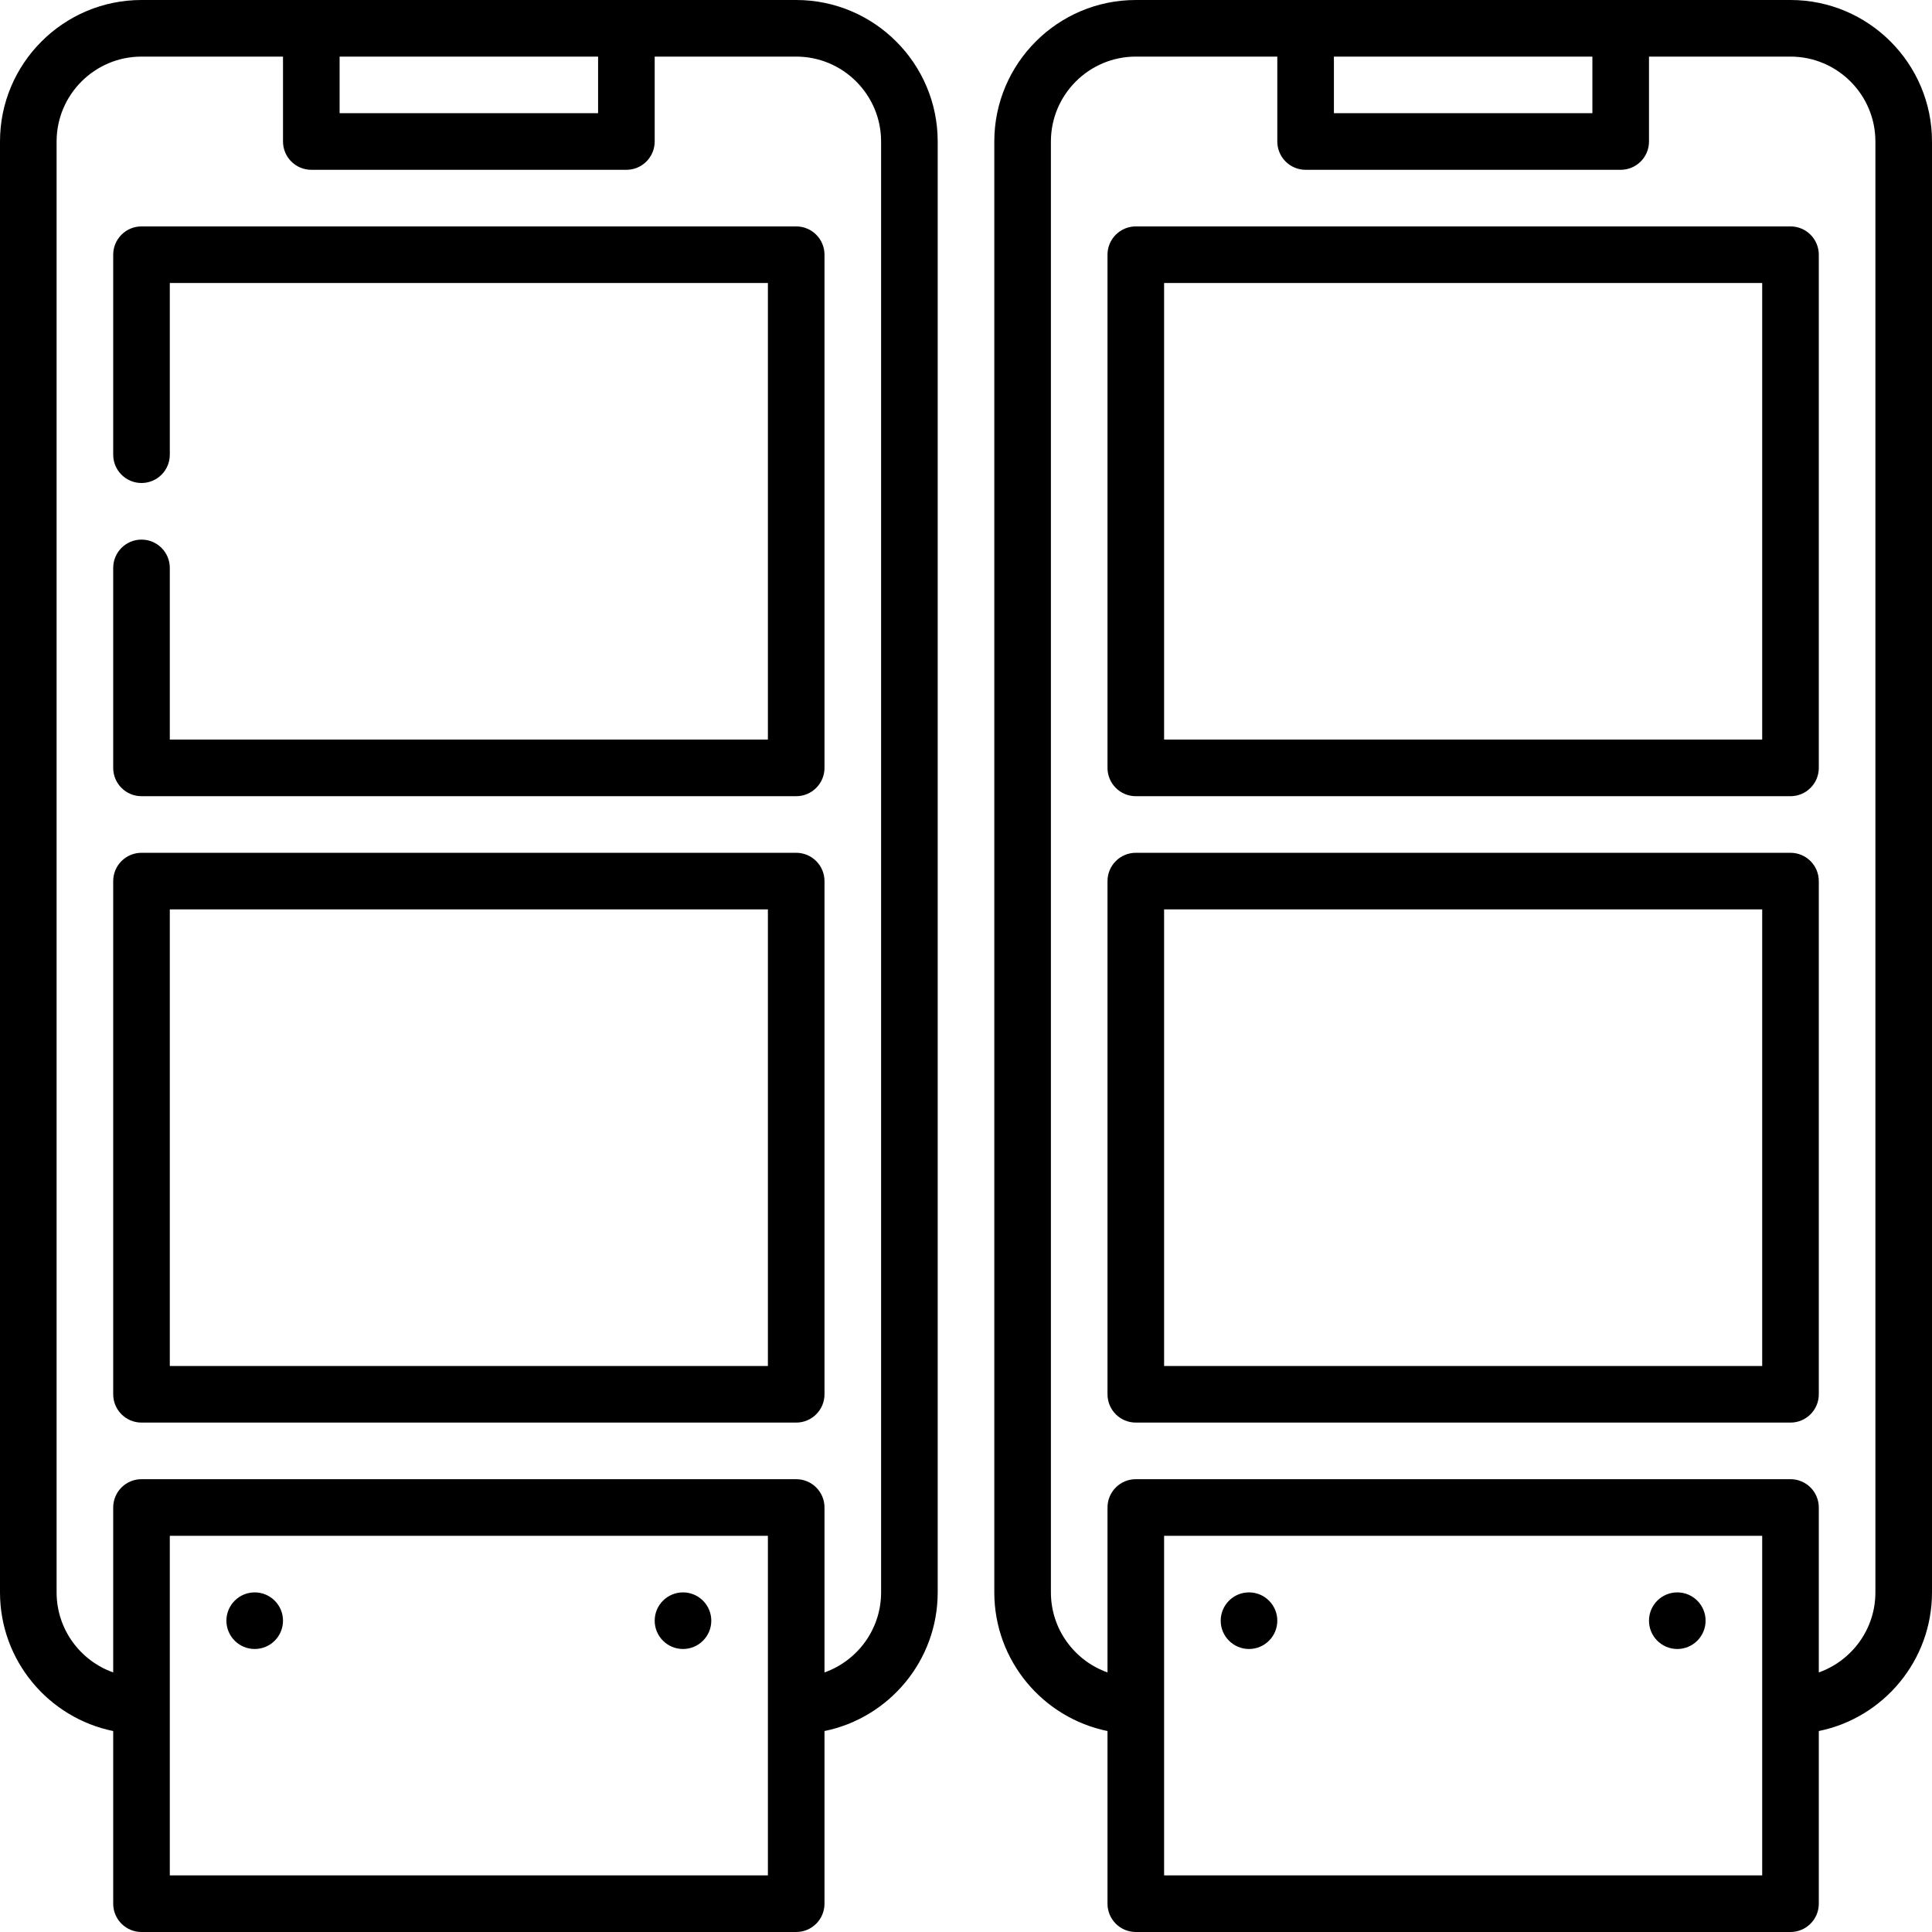
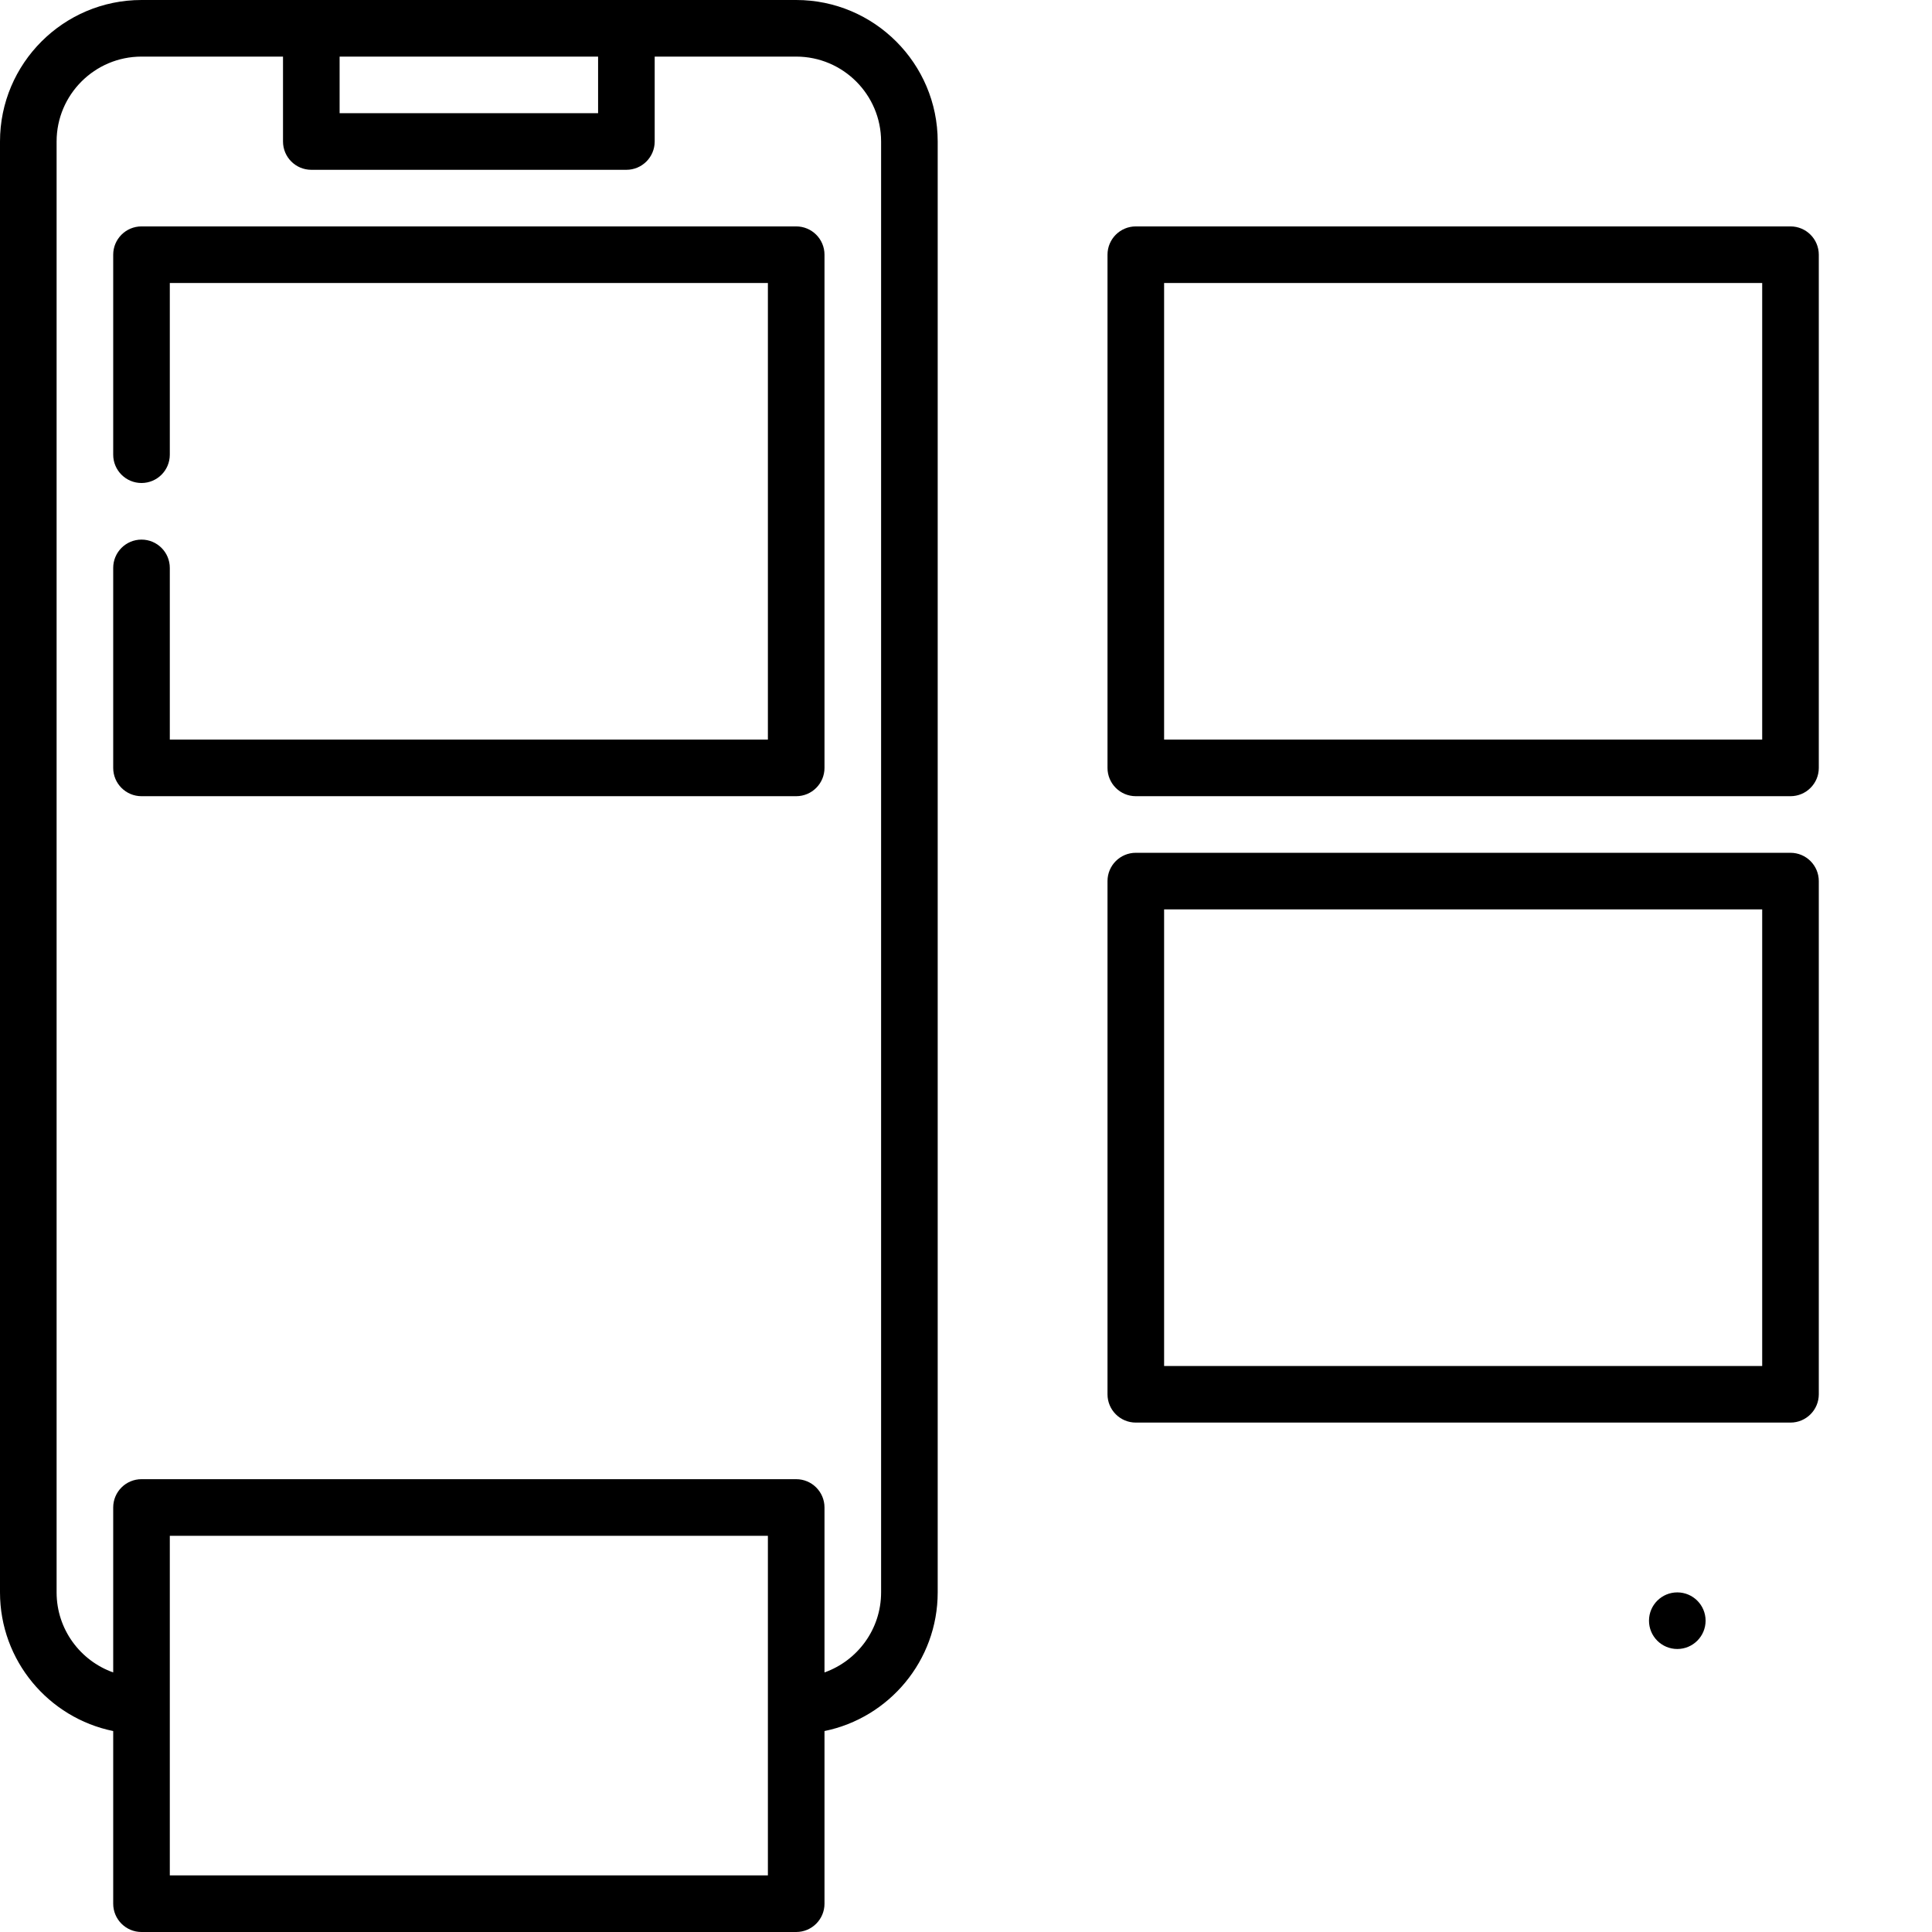
<svg xmlns="http://www.w3.org/2000/svg" id="Capa_1" enable-background="new 0 0 512 512" height="512" viewBox="0 0 512 512" width="512">
  <g>
-     <circle cx="67.5" cy="429.5" r="7.5" />
-     <circle cx="181" cy="429.5" r="7.5" />
    <path d="m211 0h-173.5c-20.678 0-37.5 16.822-37.5 37.5v384.5c0 18.11 12.904 33.261 30 36.745v45.755c0 4.142 3.358 7.5 7.5 7.5h173.5c4.142 0 7.5-3.358 7.5-7.5v-45.755c17.096-3.484 30-18.635 30-36.745v-384.5c0-20.678-16.822-37.5-37.5-37.5zm-121 15h68.5v15h-68.5zm113.5 482h-158.5v-90h158.5zm30-75c0 9.778-6.271 18.114-15 21.21v-43.71c0-4.142-3.358-7.5-7.5-7.5h-173.5c-4.142 0-7.5 3.358-7.5 7.5v43.71c-8.729-3.096-15-11.432-15-21.21v-384.5c0-12.407 10.093-22.5 22.5-22.5h37.5v22.5c0 4.142 3.358 7.5 7.5 7.5h83.5c4.142 0 7.5-3.358 7.5-7.5v-22.5h37.5c12.407 0 22.5 10.093 22.5 22.5z" />
-     <path d="m211 226h-173.5c-4.142 0-7.5 3.358-7.5 7.5v136c0 4.142 3.358 7.5 7.5 7.5h173.5c4.142 0 7.5-3.358 7.5-7.5v-136c0-4.142-3.358-7.5-7.5-7.5zm-7.5 136h-158.5v-121h158.5z" />
    <path d="m211 60h-173.5c-4.142 0-7.5 3.358-7.5 7.5v53c0 4.142 3.358 7.5 7.5 7.5s7.5-3.358 7.5-7.5v-45.5h158.5v121h-158.5v-45.5c0-4.142-3.358-7.5-7.5-7.5s-7.5 3.358-7.5 7.5v53c0 4.142 3.358 7.5 7.5 7.5h173.5c4.142 0 7.5-3.358 7.5-7.5v-136c0-4.142-3.358-7.5-7.5-7.5z" />
-     <circle cx="331" cy="429.5" r="7.5" />
    <circle cx="444.5" cy="429.5" r="7.5" />
-     <path d="m474.5 0h-173.5c-20.678 0-37.5 16.822-37.5 37.5v384.5c0 18.11 12.904 33.261 30 36.745v45.755c0 4.142 3.358 7.5 7.5 7.5h173.5c4.142 0 7.5-3.358 7.5-7.5v-45.755c17.096-3.484 30-18.635 30-36.745v-384.5c0-20.678-16.822-37.5-37.5-37.5zm-121 15h68.5v15h-68.5zm113.5 482h-158.5v-90h158.5zm30-75c0 9.778-6.271 18.114-15 21.21v-43.71c0-4.142-3.358-7.5-7.5-7.5h-173.5c-4.142 0-7.5 3.358-7.5 7.5v43.71c-8.729-3.096-15-11.432-15-21.21v-384.5c0-12.407 10.093-22.5 22.5-22.5h37.5v22.5c0 4.142 3.358 7.5 7.5 7.5h83.5c4.142 0 7.5-3.358 7.5-7.5v-22.5h37.5c12.407 0 22.5 10.093 22.5 22.5z" />
    <path d="m474.5 226h-173.5c-4.142 0-7.5 3.358-7.5 7.5v136c0 4.142 3.358 7.5 7.5 7.5h173.5c4.142 0 7.5-3.358 7.5-7.5v-136c0-4.142-3.358-7.5-7.5-7.5zm-7.5 136h-158.5v-121h158.5z" />
    <path d="m474.5 60h-173.5c-4.142 0-7.5 3.358-7.5 7.5v136c0 4.142 3.358 7.5 7.5 7.5h173.5c4.142 0 7.5-3.358 7.5-7.5v-136c0-4.142-3.358-7.5-7.5-7.5zm-7.5 136h-158.5v-121h158.5z" />
  </g>
</svg>